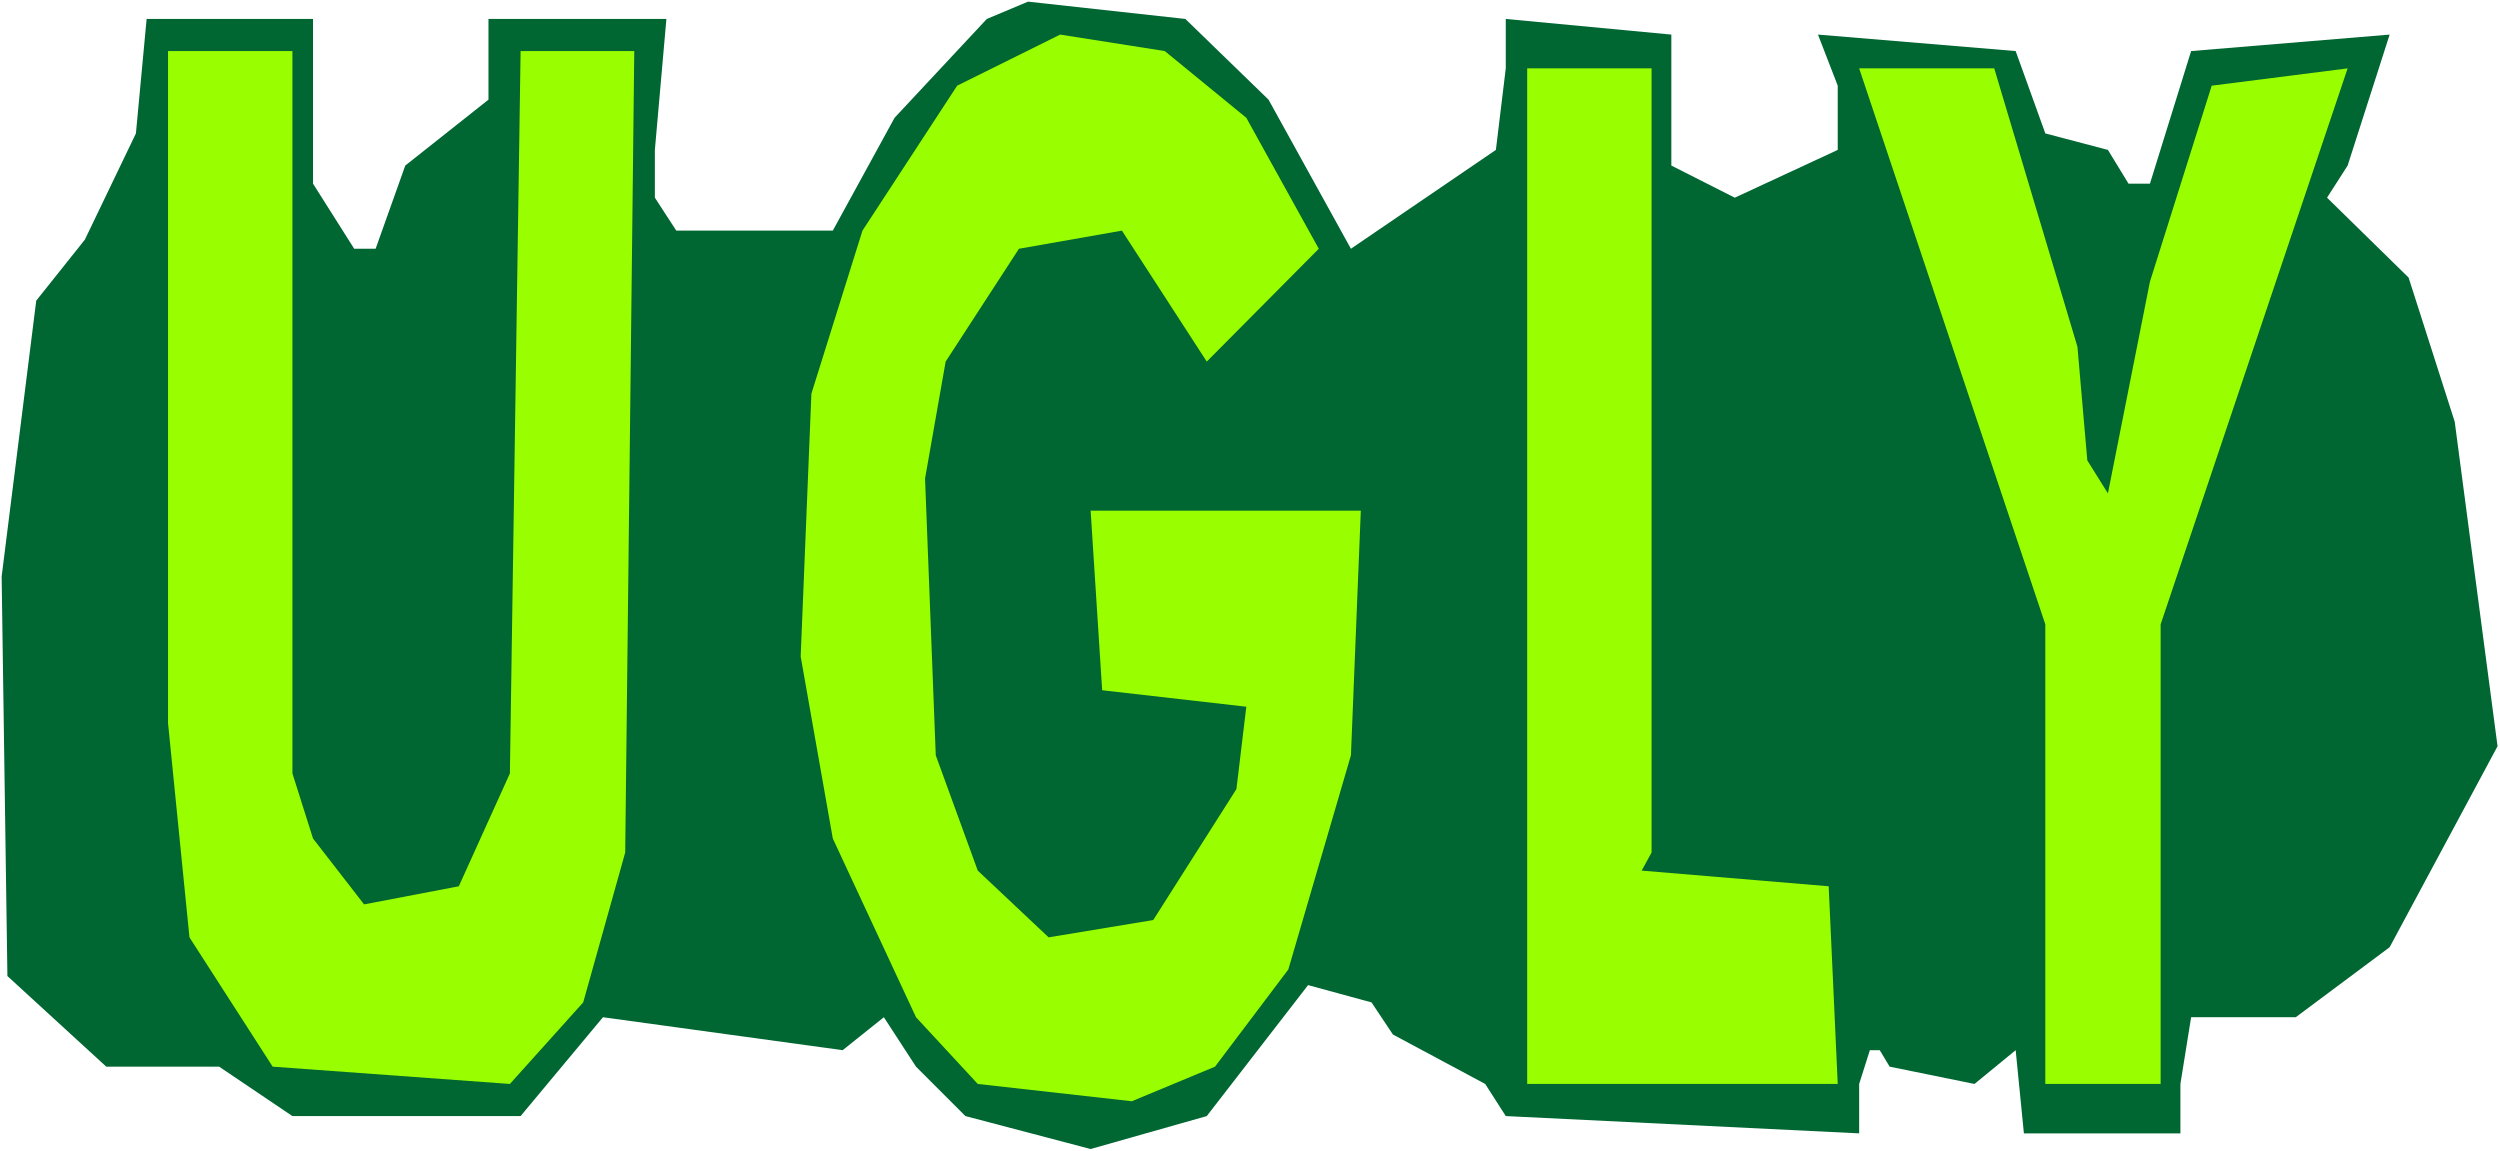
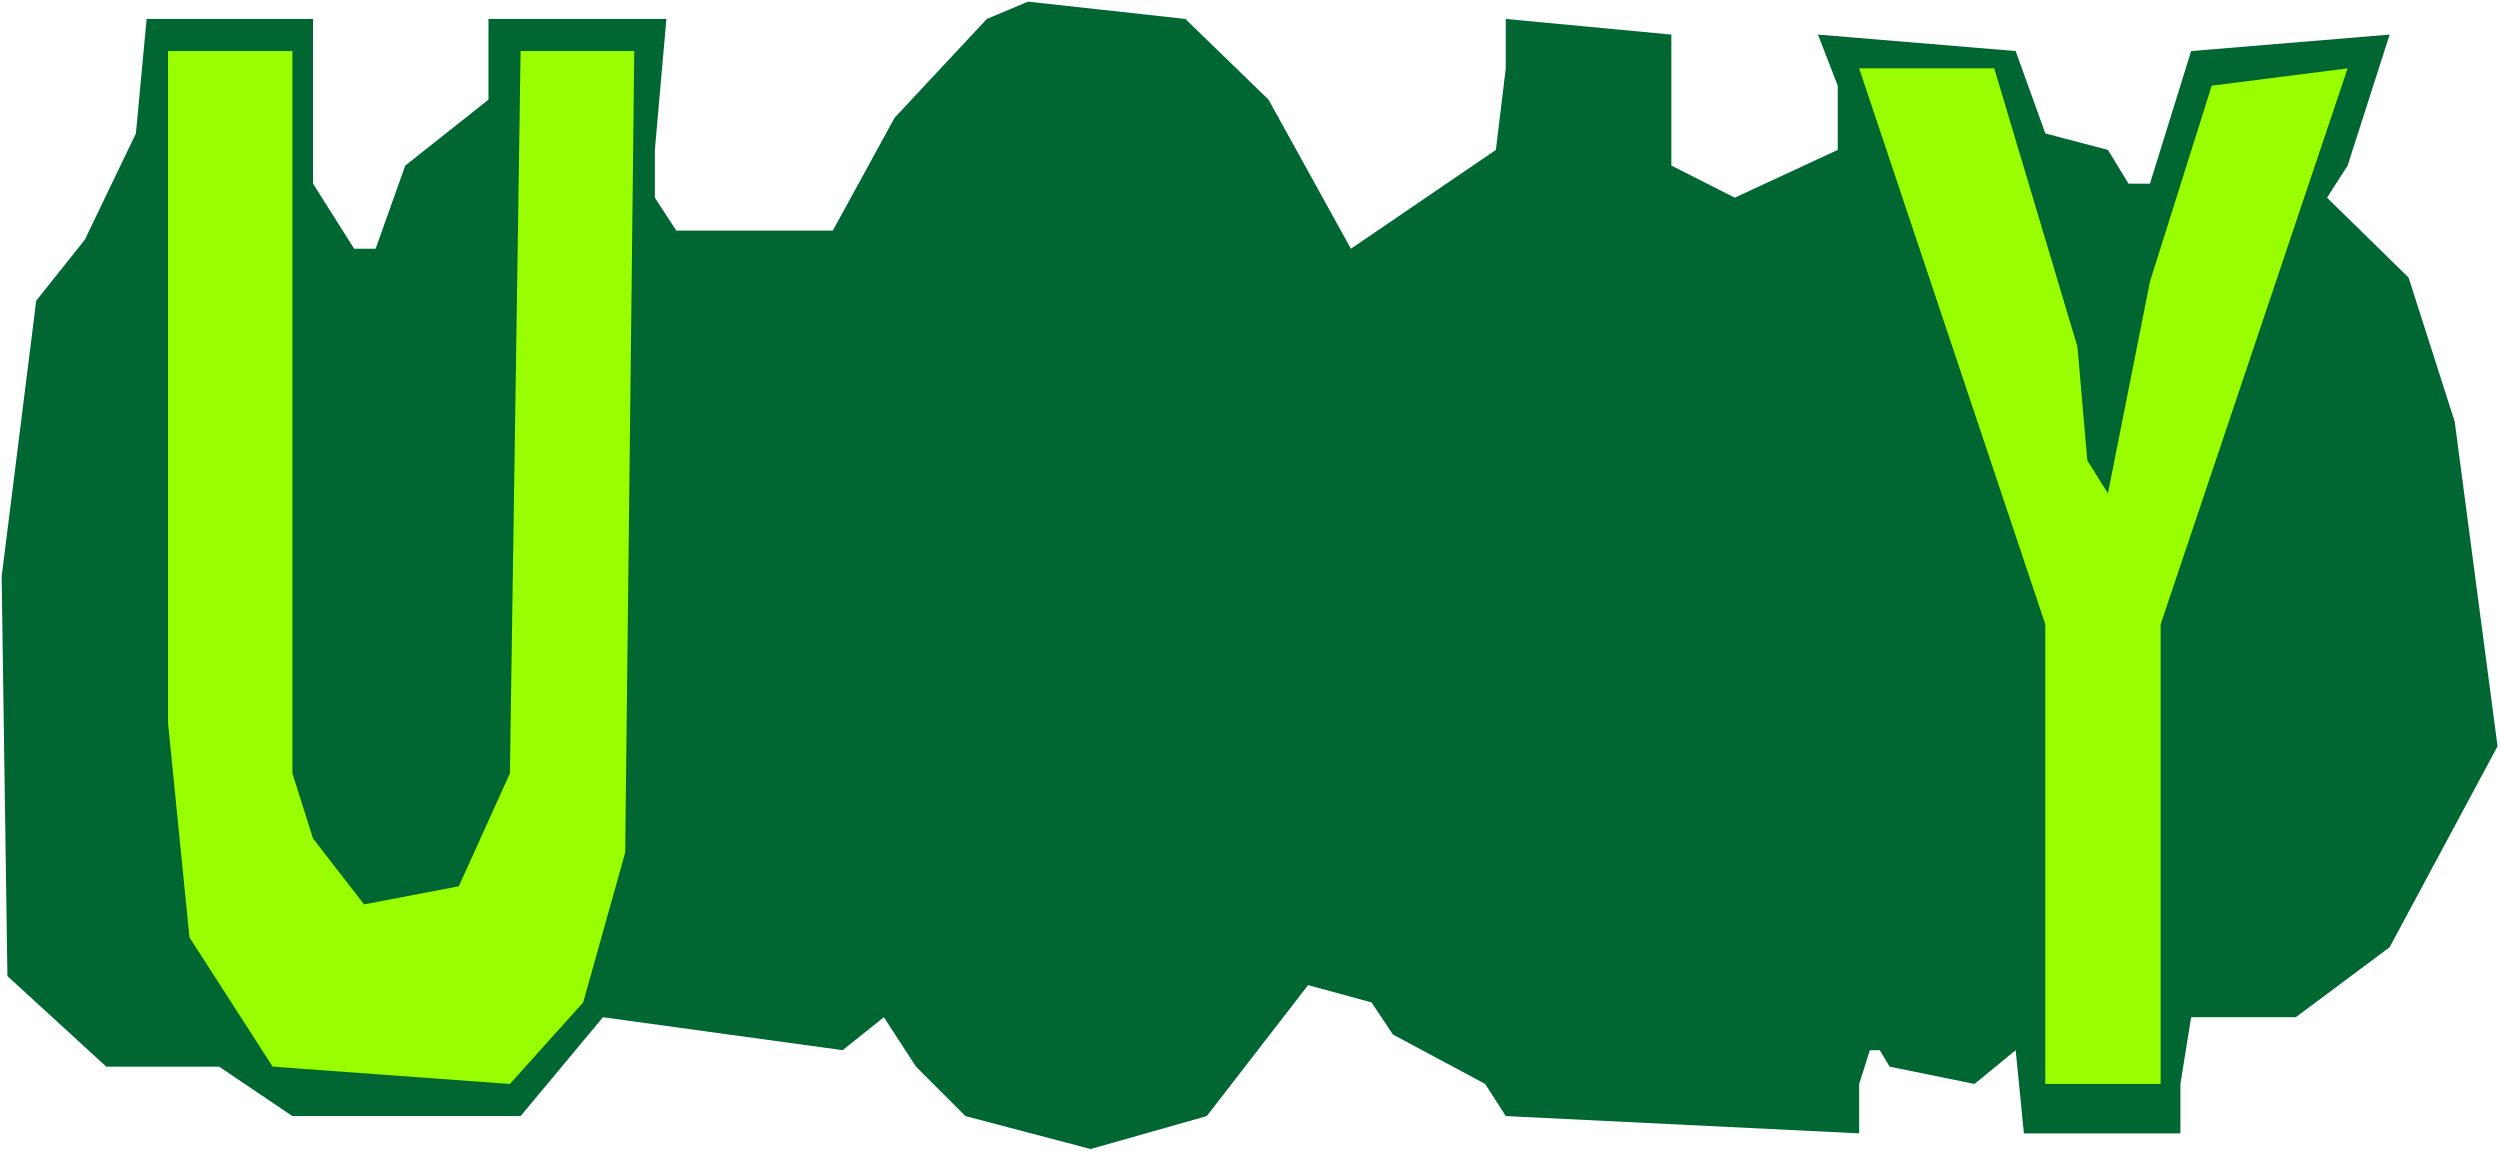
<svg xmlns="http://www.w3.org/2000/svg" xmlns:ns1="http://sodipodi.sourceforge.net/DTD/sodipodi-0.dtd" xmlns:ns2="http://www.inkscape.org/namespaces/inkscape" version="1.0" width="129.766mm" height="59.77mm" id="svg6" ns1:docname="Ugly.wmf">
  <rect width="100%" height="100%" fill="#808080" stroke="none" />
  <ns1:namedview id="namedview6" pagecolor="#ffffff" bordercolor="#000000" borderopacity="0.25" ns2:showpageshadow="2" ns2:pageopacity="0.0" ns2:pagecheckerboard="0" ns2:deskcolor="#d1d1d1" ns2:document-units="mm" />
  <defs id="defs1">
    <pattern id="WMFhbasepattern" patternUnits="userSpaceOnUse" width="6" height="6" x="0" y="0" />
  </defs>
  <path style="fill:#ffffff;fill-opacity:1;fill-rule:evenodd;stroke:none" d="M 0,225.901 H 490.455 V 0 H 0 Z" id="path1" />
  <path style="fill:#006632;fill-opacity:1;fill-rule:evenodd;stroke:none" d="m 248.864,19.552 16.16,29.248 28.442,-19.391 1.939,-15.997 V 3.717 l 32.482,3.07 v 25.693 l 12.443,6.302 20.2,-9.372 V 16.805 l -3.878,-10.018 38.784,3.232 5.818,16.159 12.282,3.232 4.04,6.625 h 4.202 l 8.08,-26.016 38.946,-3.232 -8.242,25.693 -4.04,6.302 15.998,15.674 9.05,28.278 8.403,63.666 -21.17,39.428 -18.422,13.735 h -20.523 l -2.101,13.089 v 9.695 h -30.704 l -1.616,-16.32 -8.08,6.625 -16.645,-3.393 -1.939,-3.232 h -1.939 l -2.101,6.625 v 9.695 l -69.326,-3.393 -4.04,-6.302 -18.099,-9.695 -4.202,-6.302 -12.443,-3.393 -19.877,25.693 -22.786,6.464 -24.563,-6.464 -9.696,-9.695 -6.302,-9.695 -8.08,6.464 -47.026,-6.464 -16.16,19.391 H 57.368 L 42.986,209.257 H 20.846 L 1.454,191.483 0.323,113.112 7.11,58.98 16.645,47.022 26.664,26.177 28.765,3.717 H 61.408 V 36.034 l 8.08,12.766 h 4.202 L 79.507,32.479 95.829,19.552 V 3.717 h 34.906 l -2.262,25.693 v 9.372 l 4.202,6.464 h 30.704 l 12.12,-22.138 18.099,-19.391 8.08,-3.393 30.866,3.393 z" id="path2" />
-   <path style="fill:#99ff00;fill-opacity:1;fill-rule:evenodd;stroke:none" d="m 244.501,23.107 14.221,25.693 -21.978,22.138 -16.645,-25.693 -20.2,3.555 -14.382,22.138 -4.04,22.946 2.101,54.294 8.242,22.622 13.898,13.089 20.523,-3.393 16.322,-25.693 1.939,-16.159 -28.28,-3.232 -2.262,-35.226 h 53.005 l -1.939,47.992 -12.282,42.013 -14.382,19.067 -16.322,6.787 -30.219,-3.393 -12.12,-13.089 -16.322,-35.065 -6.302,-35.711 2.101,-51.547 10.019,-31.995 18.584,-28.44 20.2,-10.018 20.523,3.232 z" id="path3" />
  <path style="fill:#99ff00;fill-opacity:1;fill-rule:evenodd;stroke:none" d="m 57.368,151.732 4.04,12.766 10.019,12.927 18.584,-3.555 10.019,-22.138 2.101,-141.713 h 22.301 l -1.778,157.226 -8.242,29.409 -14.382,15.997 -46.541,-3.393 -16.322,-25.369 -4.202,-42.013 V 10.018 h 24.402 z" id="path4" />
-   <path style="fill:#99ff00;fill-opacity:1;fill-rule:evenodd;stroke:none" d="m 324.008,167.244 -1.939,3.555 36.683,3.07 1.778,38.781 H 299.606 V 13.412 h 24.402 z" id="path5" />
  <path style="fill:#99ff00;fill-opacity:1;fill-rule:evenodd;stroke:none" d="m 407.555,68.029 1.939,22.299 4.04,6.464 8.242,-41.528 12.12,-38.458 26.664,-3.393 -36.683,109.072 v 90.166 H 401.252 V 122.484 L 364.731,13.412 h 26.502 z" id="path6" />
</svg>